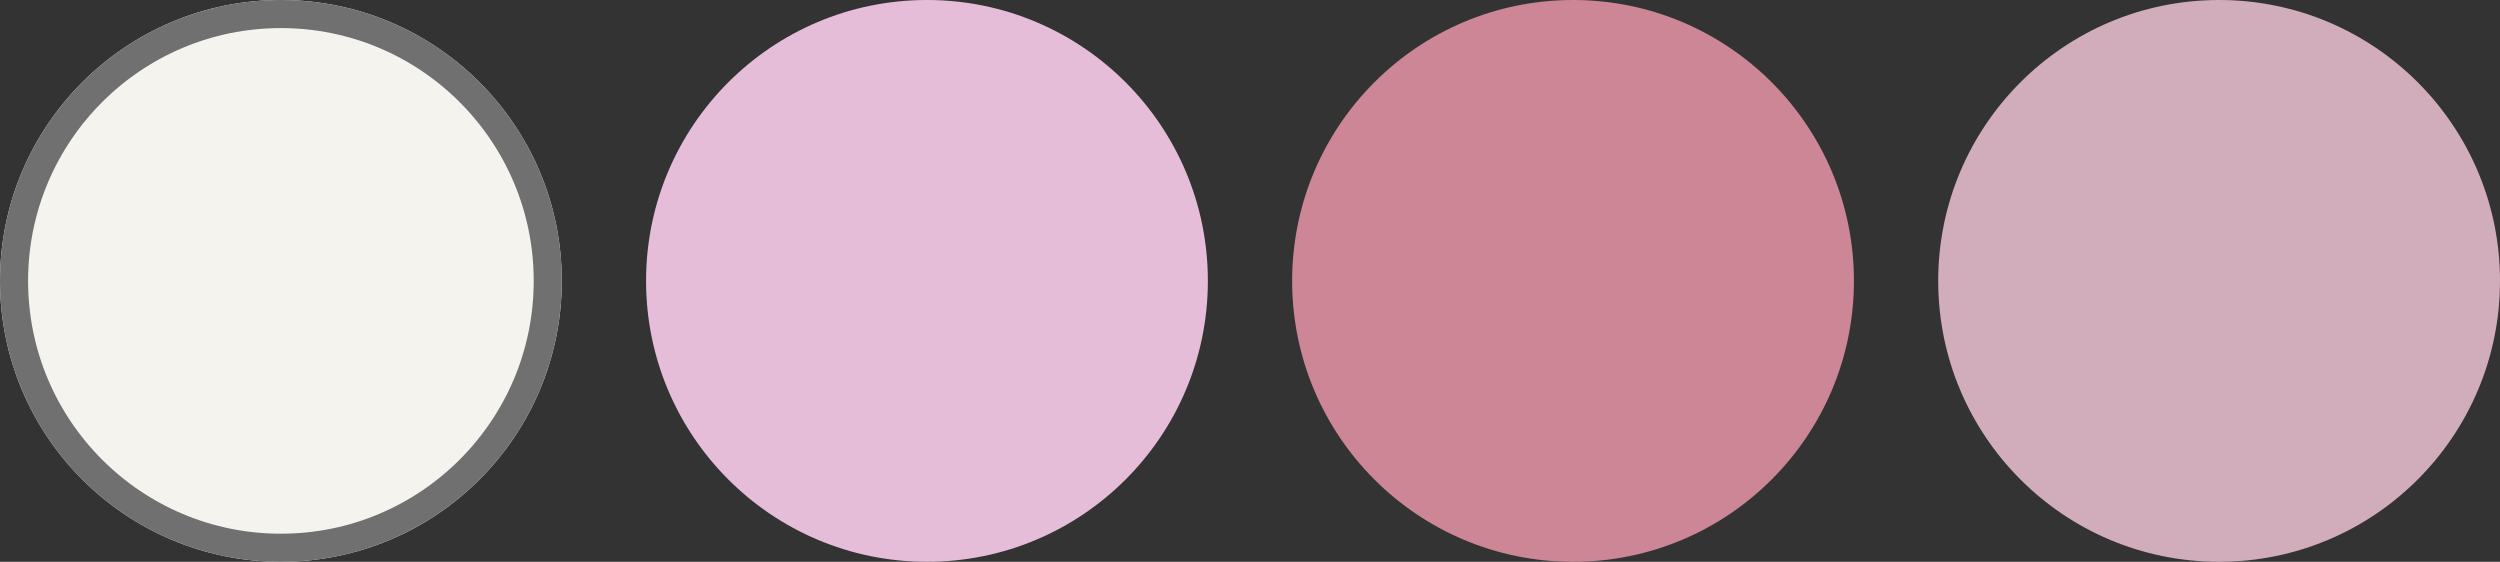
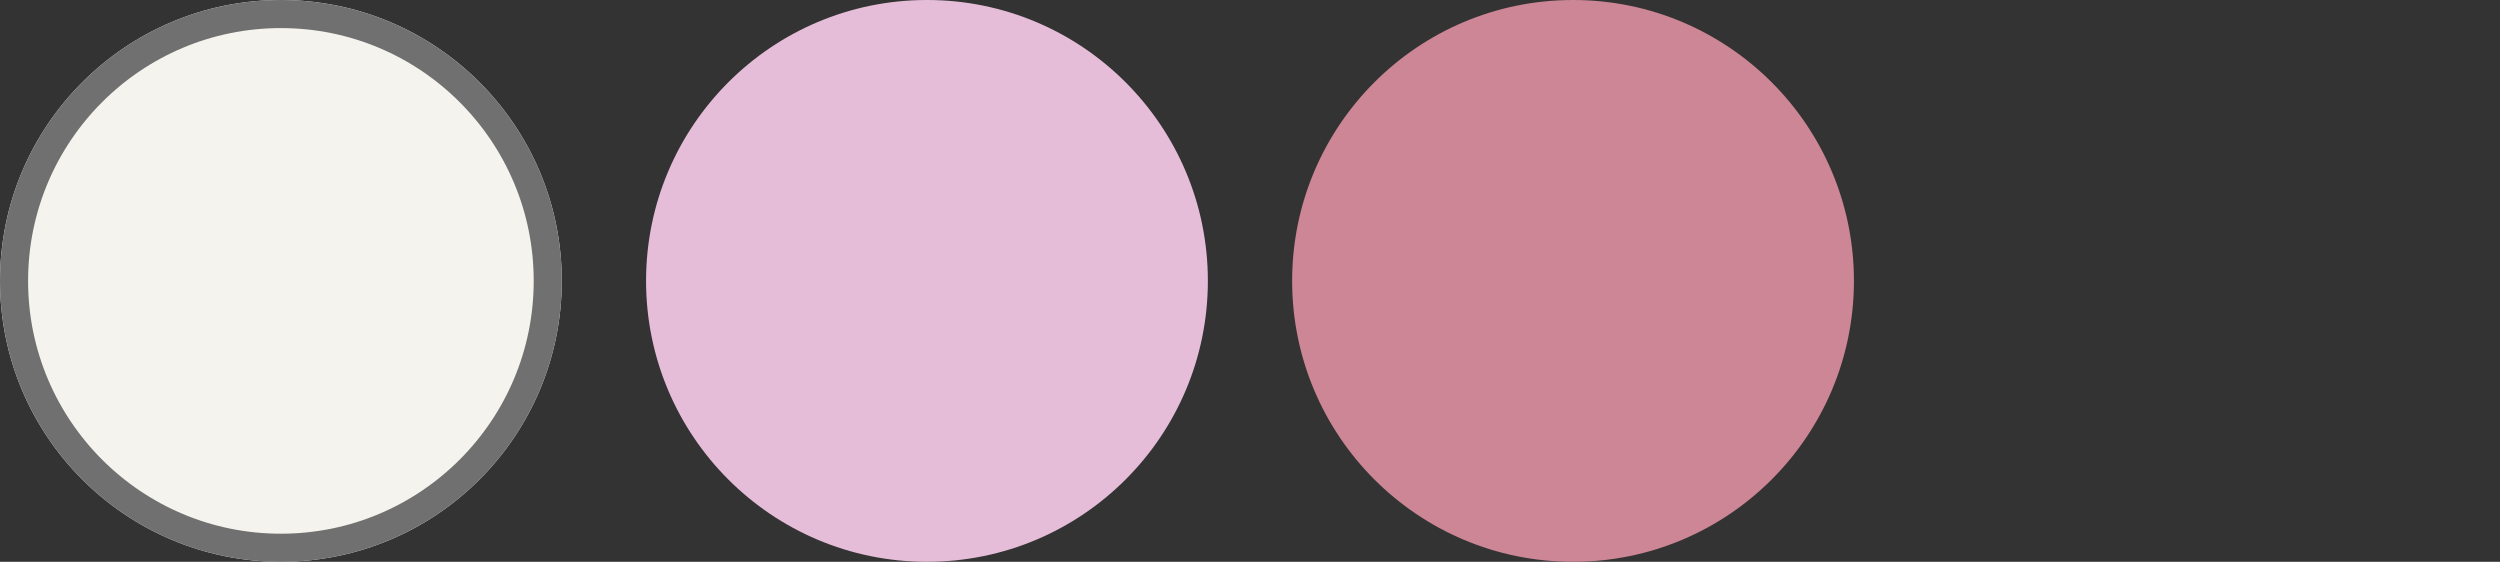
<svg xmlns="http://www.w3.org/2000/svg" width="89" height="20" viewBox="0 0 89 20">
  <rect x="0" y="0" width="89" height="20" fill="#333333" stroke="none" />
  <g id="icon-color06" transform="translate(-750 -1922)">
    <g id="楕円形_5" data-name="楕円形 5" transform="translate(750 1922)" fill="#f5f3ee" stroke="#707070" stroke-width="1">
      <circle cx="10" cy="10" r="10" stroke="none" />
      <circle cx="10" cy="10" r="9.5" fill="none" />
    </g>
    <circle id="楕円形_6" data-name="楕円形 6" cx="10" cy="10" r="10" transform="translate(773 1922)" fill="#e6bdd8" />
    <circle id="楕円形_7" data-name="楕円形 7" cx="10" cy="10" r="10" transform="translate(796 1922)" fill="#cc8695" />
-     <circle id="楕円形_8" data-name="楕円形 8" cx="10" cy="10" r="10" transform="translate(819 1922)" fill="#d1acba" />
  </g>
</svg>